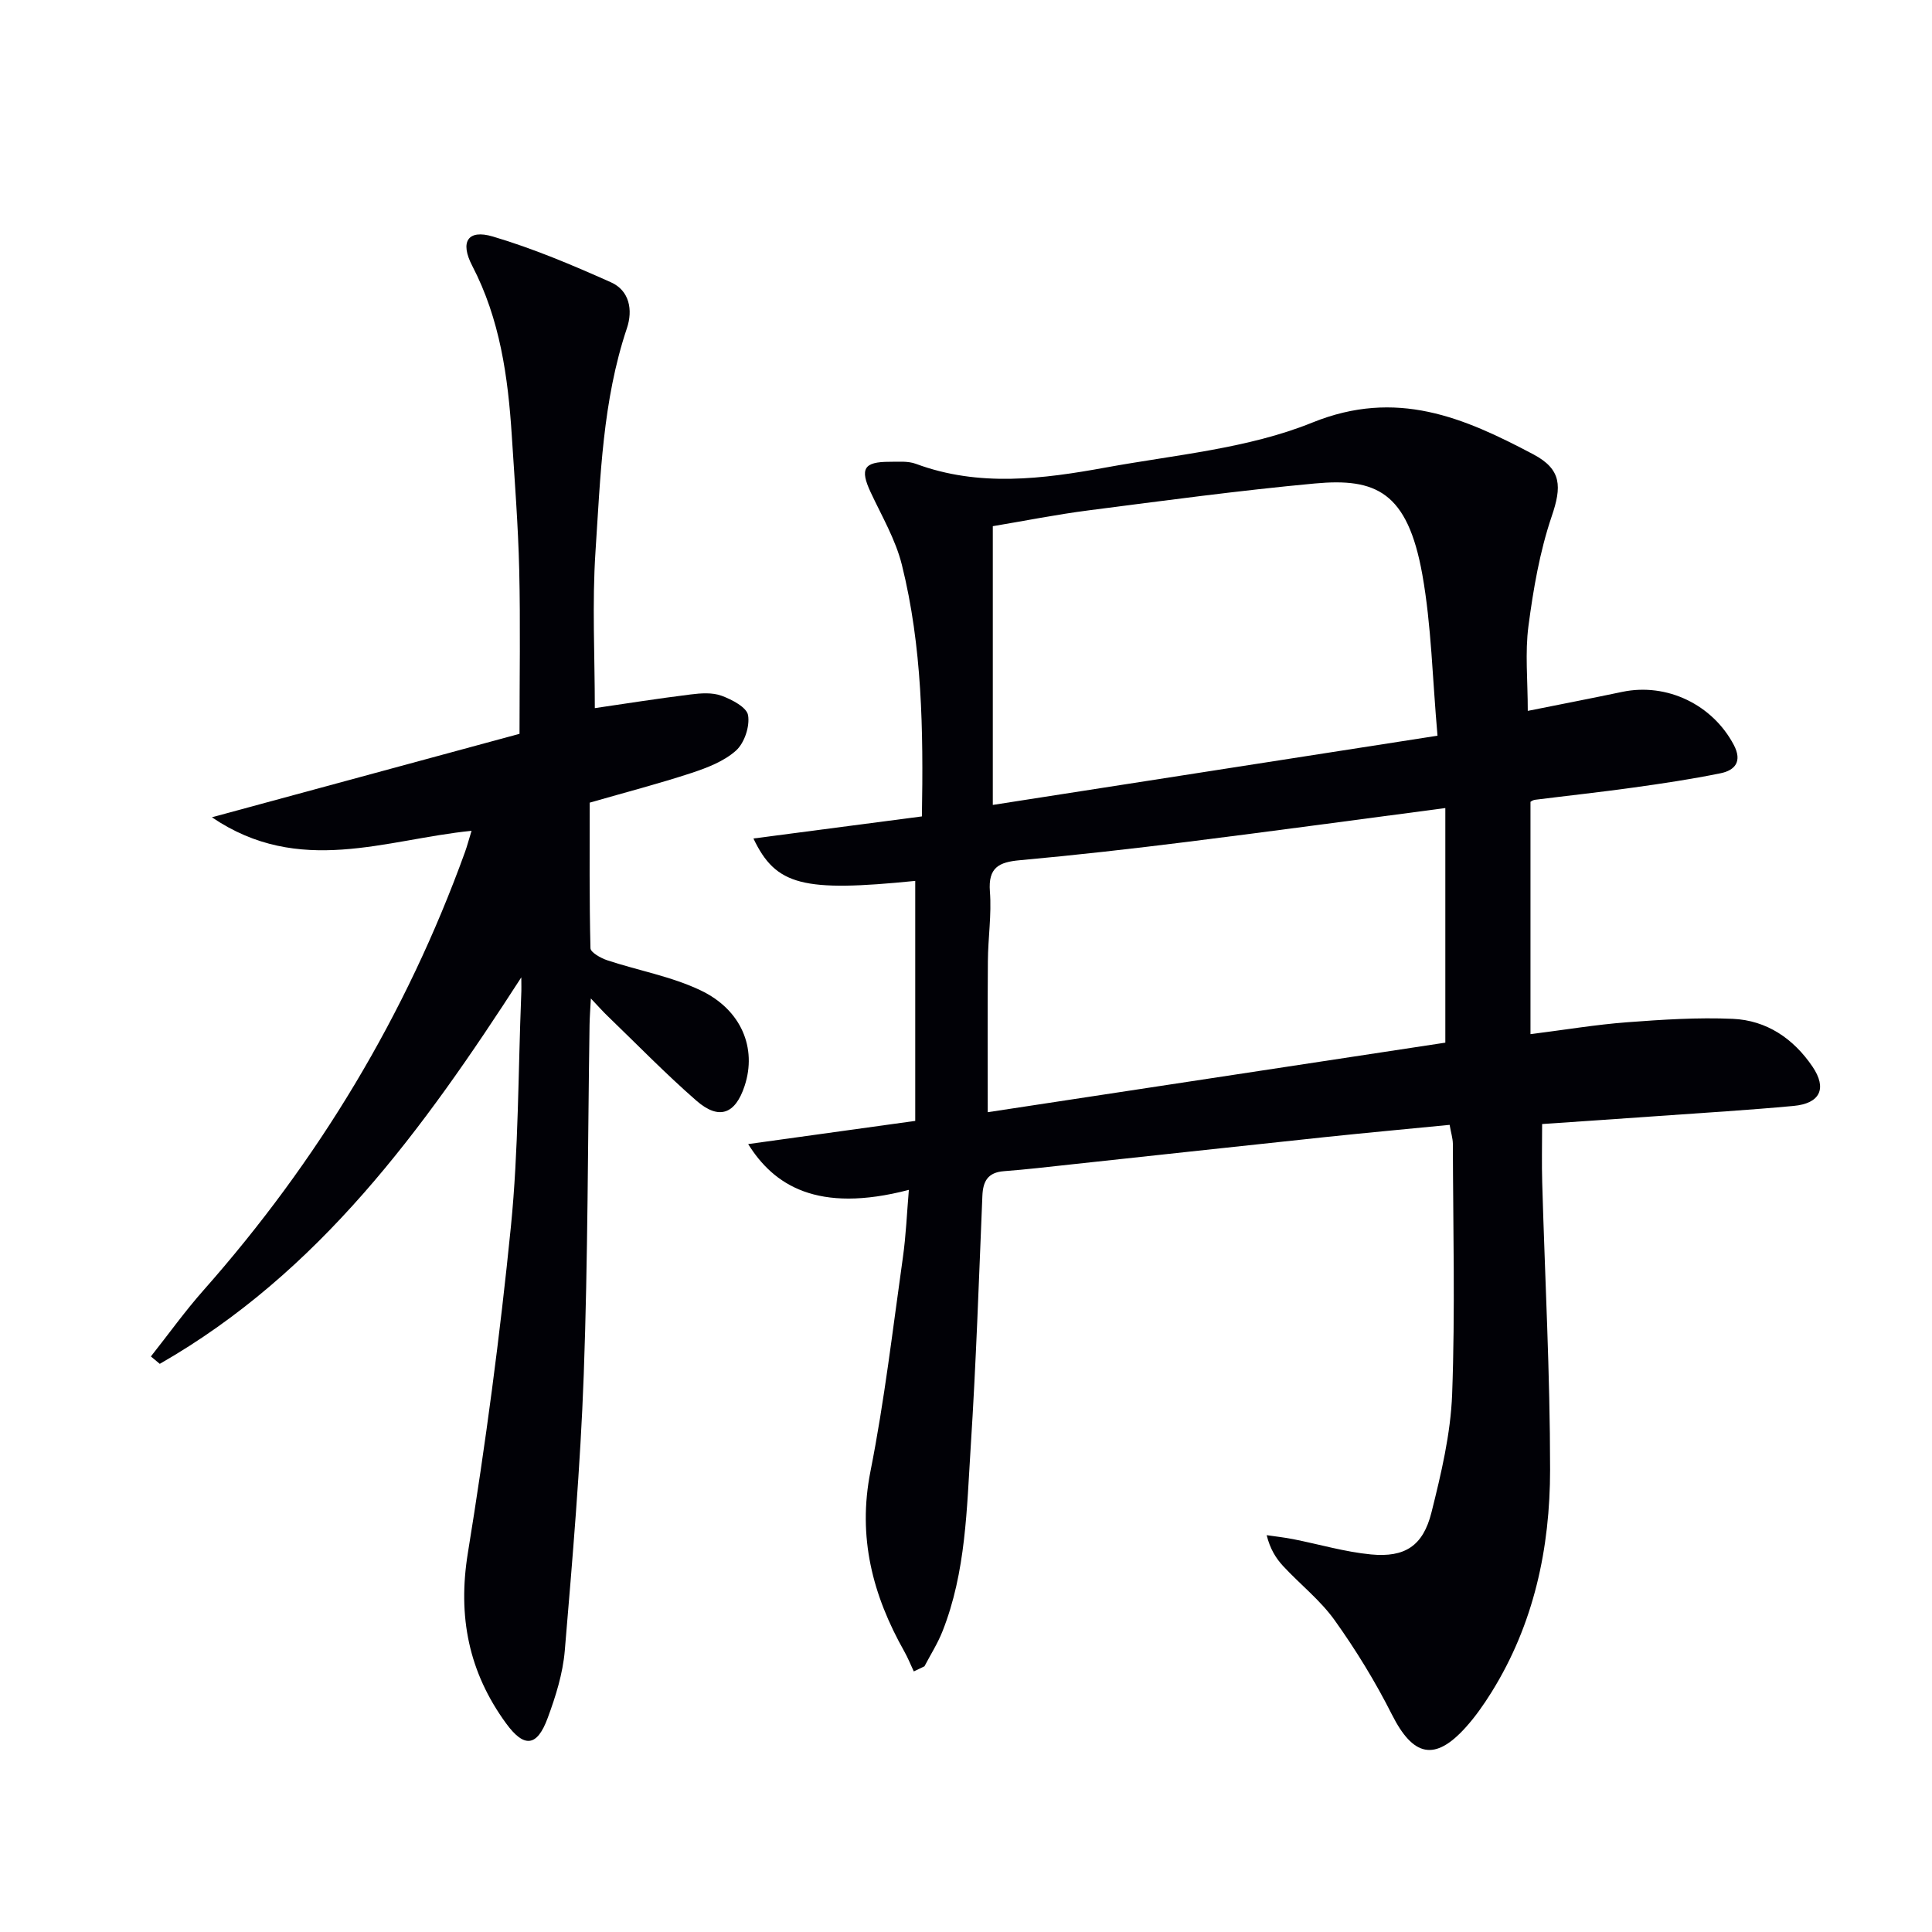
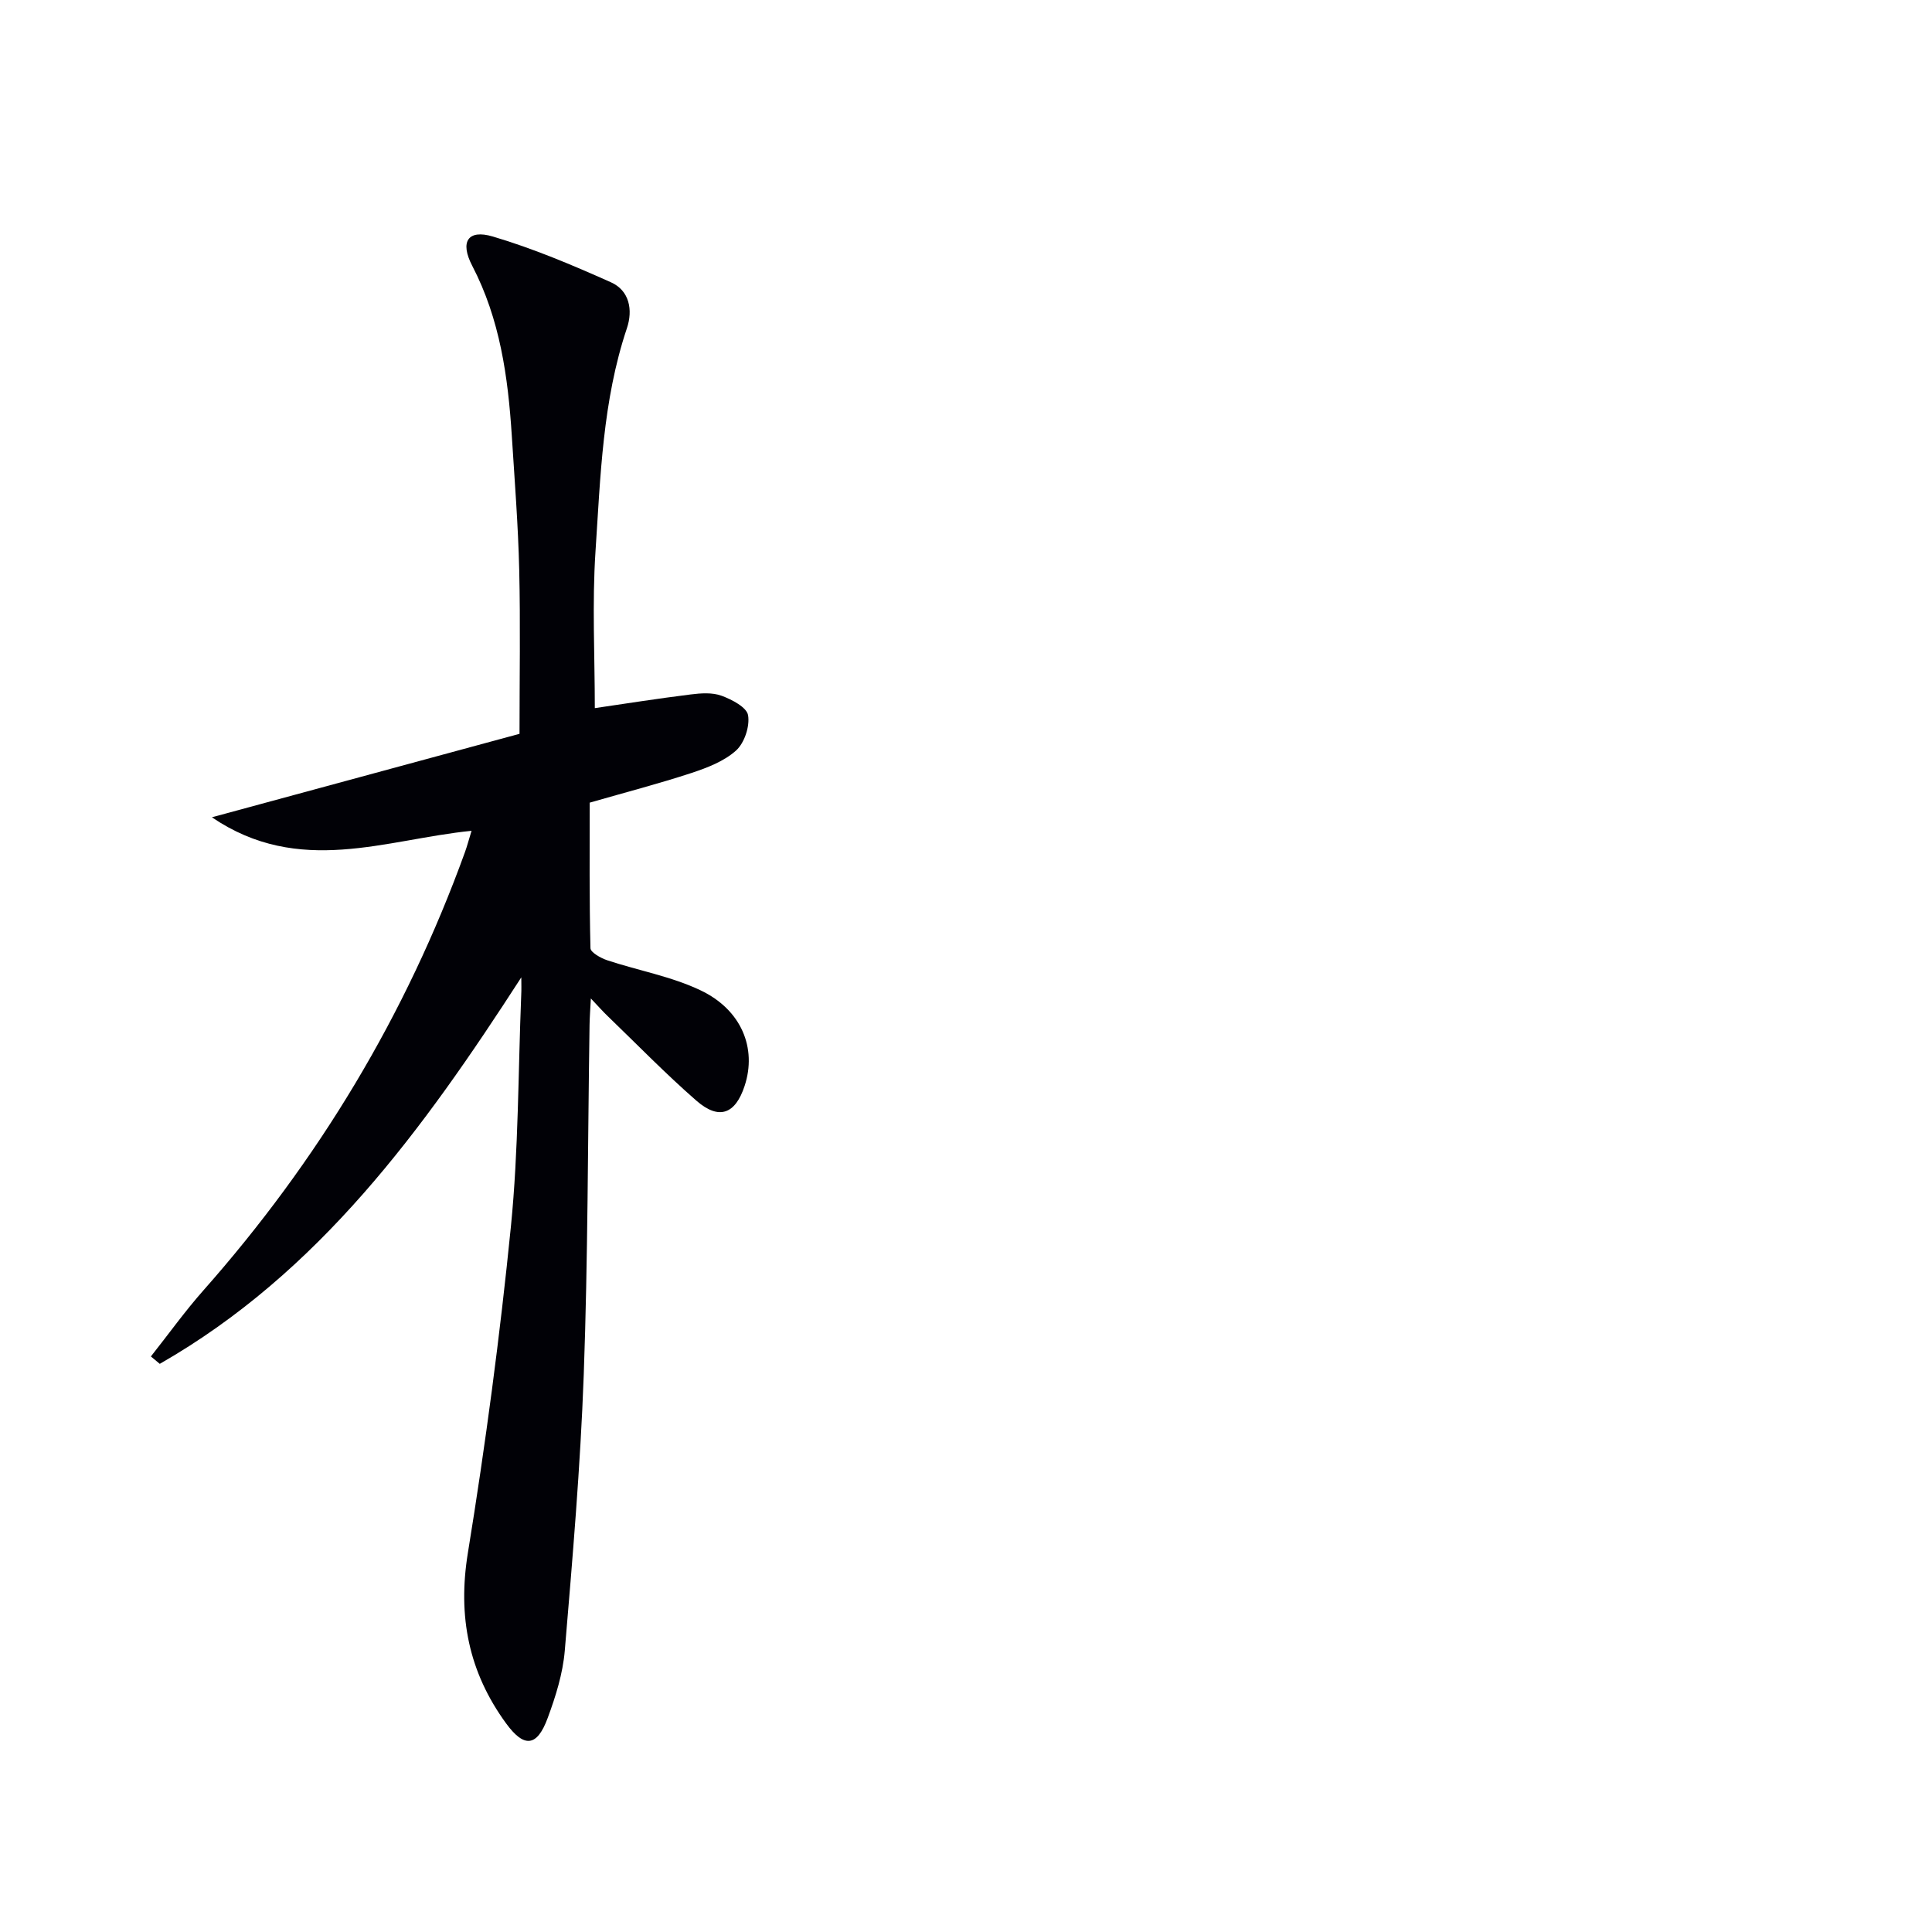
<svg xmlns="http://www.w3.org/2000/svg" enable-background="new 0 0 400 400" viewBox="0 0 400 400">
-   <path d="m300.13 232.89c-8.7.85-17.27 1.64-25.83 2.54-17.51 1.85-35.02 3.77-52.53 5.65-4.63.5-9.26 1.05-13.9 1.4-3.33.25-4.36 2.05-4.48 5.14-.72 17.29-1.3 34.59-2.41 51.86-.83 12.9-.98 25.98-5.85 38.27-.99 2.51-2.47 4.83-3.73 7.24-.74.35-1.47.71-2.21 1.06-.65-1.38-1.22-2.82-1.97-4.15-6.56-11.63-9.7-23.66-7-37.28 2.9-14.62 4.62-29.48 6.71-44.26.65-4.57.83-9.21 1.24-14.01-18.99 4.96-27.99-1.01-33.27-9.48 11.54-1.6 22.92-3.18 34.59-4.8 0-16.9 0-33.28 0-49.69-23.21 2.33-28.85 1-33.5-8.78 11.8-1.55 23.28-3.05 34.88-4.57.31-17.91.06-35.2-4.15-52.1-1.3-5.22-4.15-10.07-6.46-15.01-2.26-4.84-1.44-6.32 3.9-6.31 1.83 0 3.81-.19 5.46.42 13.06 4.85 26.28 3.15 39.39.75 14.35-2.62 29.38-3.9 42.69-9.29 17.45-7.07 31.38-1.03 45.75 6.57 5.92 3.13 5.9 6.72 3.81 12.85-2.47 7.28-3.8 15.04-4.81 22.7-.73 5.54-.14 11.26-.14 17.57 6.72-1.35 13.16-2.59 19.58-3.94 9.21-1.92 18.67 2.63 23.08 11 1.79 3.4.26 5.25-2.77 5.86-6 1.22-12.06 2.13-18.13 2.97-6.75.94-13.52 1.67-20.28 2.52-.47.06-.9.41-.92.42v48.1c7.23-.91 13.58-1.98 19.98-2.46 7.28-.55 14.63-1.03 21.91-.71 7.01.31 12.56 4.09 16.5 9.9 3.05 4.5 1.6 7.62-3.92 8.13-9.26.86-18.56 1.42-27.84 2.08-7.95.57-15.9 1.1-24.22 1.67 0 4.31-.1 8.24.02 12.17.56 19.79 1.63 39.58 1.63 59.36 0 16.29-3.35 32.02-12.15 46.14-1.58 2.53-3.32 5.02-5.31 7.23-6.42 7.13-10.91 6.05-15.3-2.66-3.42-6.78-7.43-13.33-11.84-19.5-2.97-4.16-7.15-7.43-10.66-11.21-1.51-1.63-2.71-3.55-3.42-6.41 1.84.27 3.69.47 5.51.83 5.37 1.06 10.68 2.64 16.09 3.16 7.05.67 10.79-1.79 12.52-8.7 2.01-8.03 3.97-16.27 4.28-24.48.64-17.26.19-34.57.15-51.85-.02-1.14-.39-2.27-.67-3.91zm-94.58-123.95v57.71c30.87-4.81 61.23-9.53 92.07-14.33-1.06-11.94-1.26-22.8-3.14-33.35-3.07-17.18-9.65-20.04-22.26-18.87-15.66 1.45-31.26 3.56-46.86 5.57-6.69.86-13.32 2.19-19.81 3.27zm93.69 58.36c-18.57 2.44-36 4.82-53.45 7-11.53 1.44-23.08 2.75-34.65 3.8-4.32.39-6.58 1.5-6.19 6.49.37 4.77-.39 9.61-.42 14.42-.08 10.26-.03 20.52-.03 31.26 31.96-4.86 63.68-9.68 94.74-14.4 0-16.61 0-32.37 0-48.57z" fill="#010106" />
  <path d="m107.93 202.35c-20.3 31.44-41.86 61.15-74.85 80.02-.61-.51-1.23-1.02-1.84-1.53 3.62-4.57 7.02-9.33 10.88-13.69 23.75-26.85 41.94-56.99 54.14-90.71.45-1.24.78-2.53 1.37-4.43-17.79 1.77-35.65 9.51-53.76-2.8 22.04-5.98 42.88-11.64 63.69-17.28 0-11.63.2-22.77-.06-33.89-.22-9.3-.95-18.58-1.54-27.86-.78-12.16-2.44-24.1-8.19-35.15-2.59-4.97-.92-7.6 4.27-6.06 8.36 2.48 16.48 5.91 24.46 9.48 3.82 1.71 4.57 5.73 3.29 9.52-5.04 15.02-5.47 30.69-6.5 46.22-.71 10.73-.14 21.55-.14 32.42 6.16-.9 12.98-1.98 19.83-2.83 2.12-.27 4.5-.44 6.42.27 2.13.78 5.2 2.38 5.48 4.03.39 2.3-.75 5.73-2.48 7.3-2.47 2.23-5.96 3.57-9.22 4.65-6.76 2.22-13.66 4.01-21.09 6.15 0 9.94-.09 20.04.16 30.13.02.88 2.13 2.05 3.46 2.5 6.43 2.13 13.27 3.34 19.32 6.22 8.53 4.05 11.69 12.03 9.14 19.78-1.92 5.86-5.3 7.16-9.98 3.08-6.39-5.57-12.31-11.67-18.42-17.56-.95-.91-1.82-1.9-3.44-3.61-.12 2.39-.25 3.93-.27 5.47-.37 24.14-.33 48.29-1.2 72.4-.69 19.08-2.33 38.14-3.93 57.18-.4 4.72-1.88 9.45-3.54 13.93-2.2 5.97-4.87 6.23-8.6 1.12-7.74-10.6-10.07-22.13-7.92-35.32 3.65-22.42 6.65-44.98 8.91-67.59 1.58-15.86 1.49-31.88 2.13-47.83.07-1.25.02-2.49.02-3.73z" fill="#010106" />
</svg>